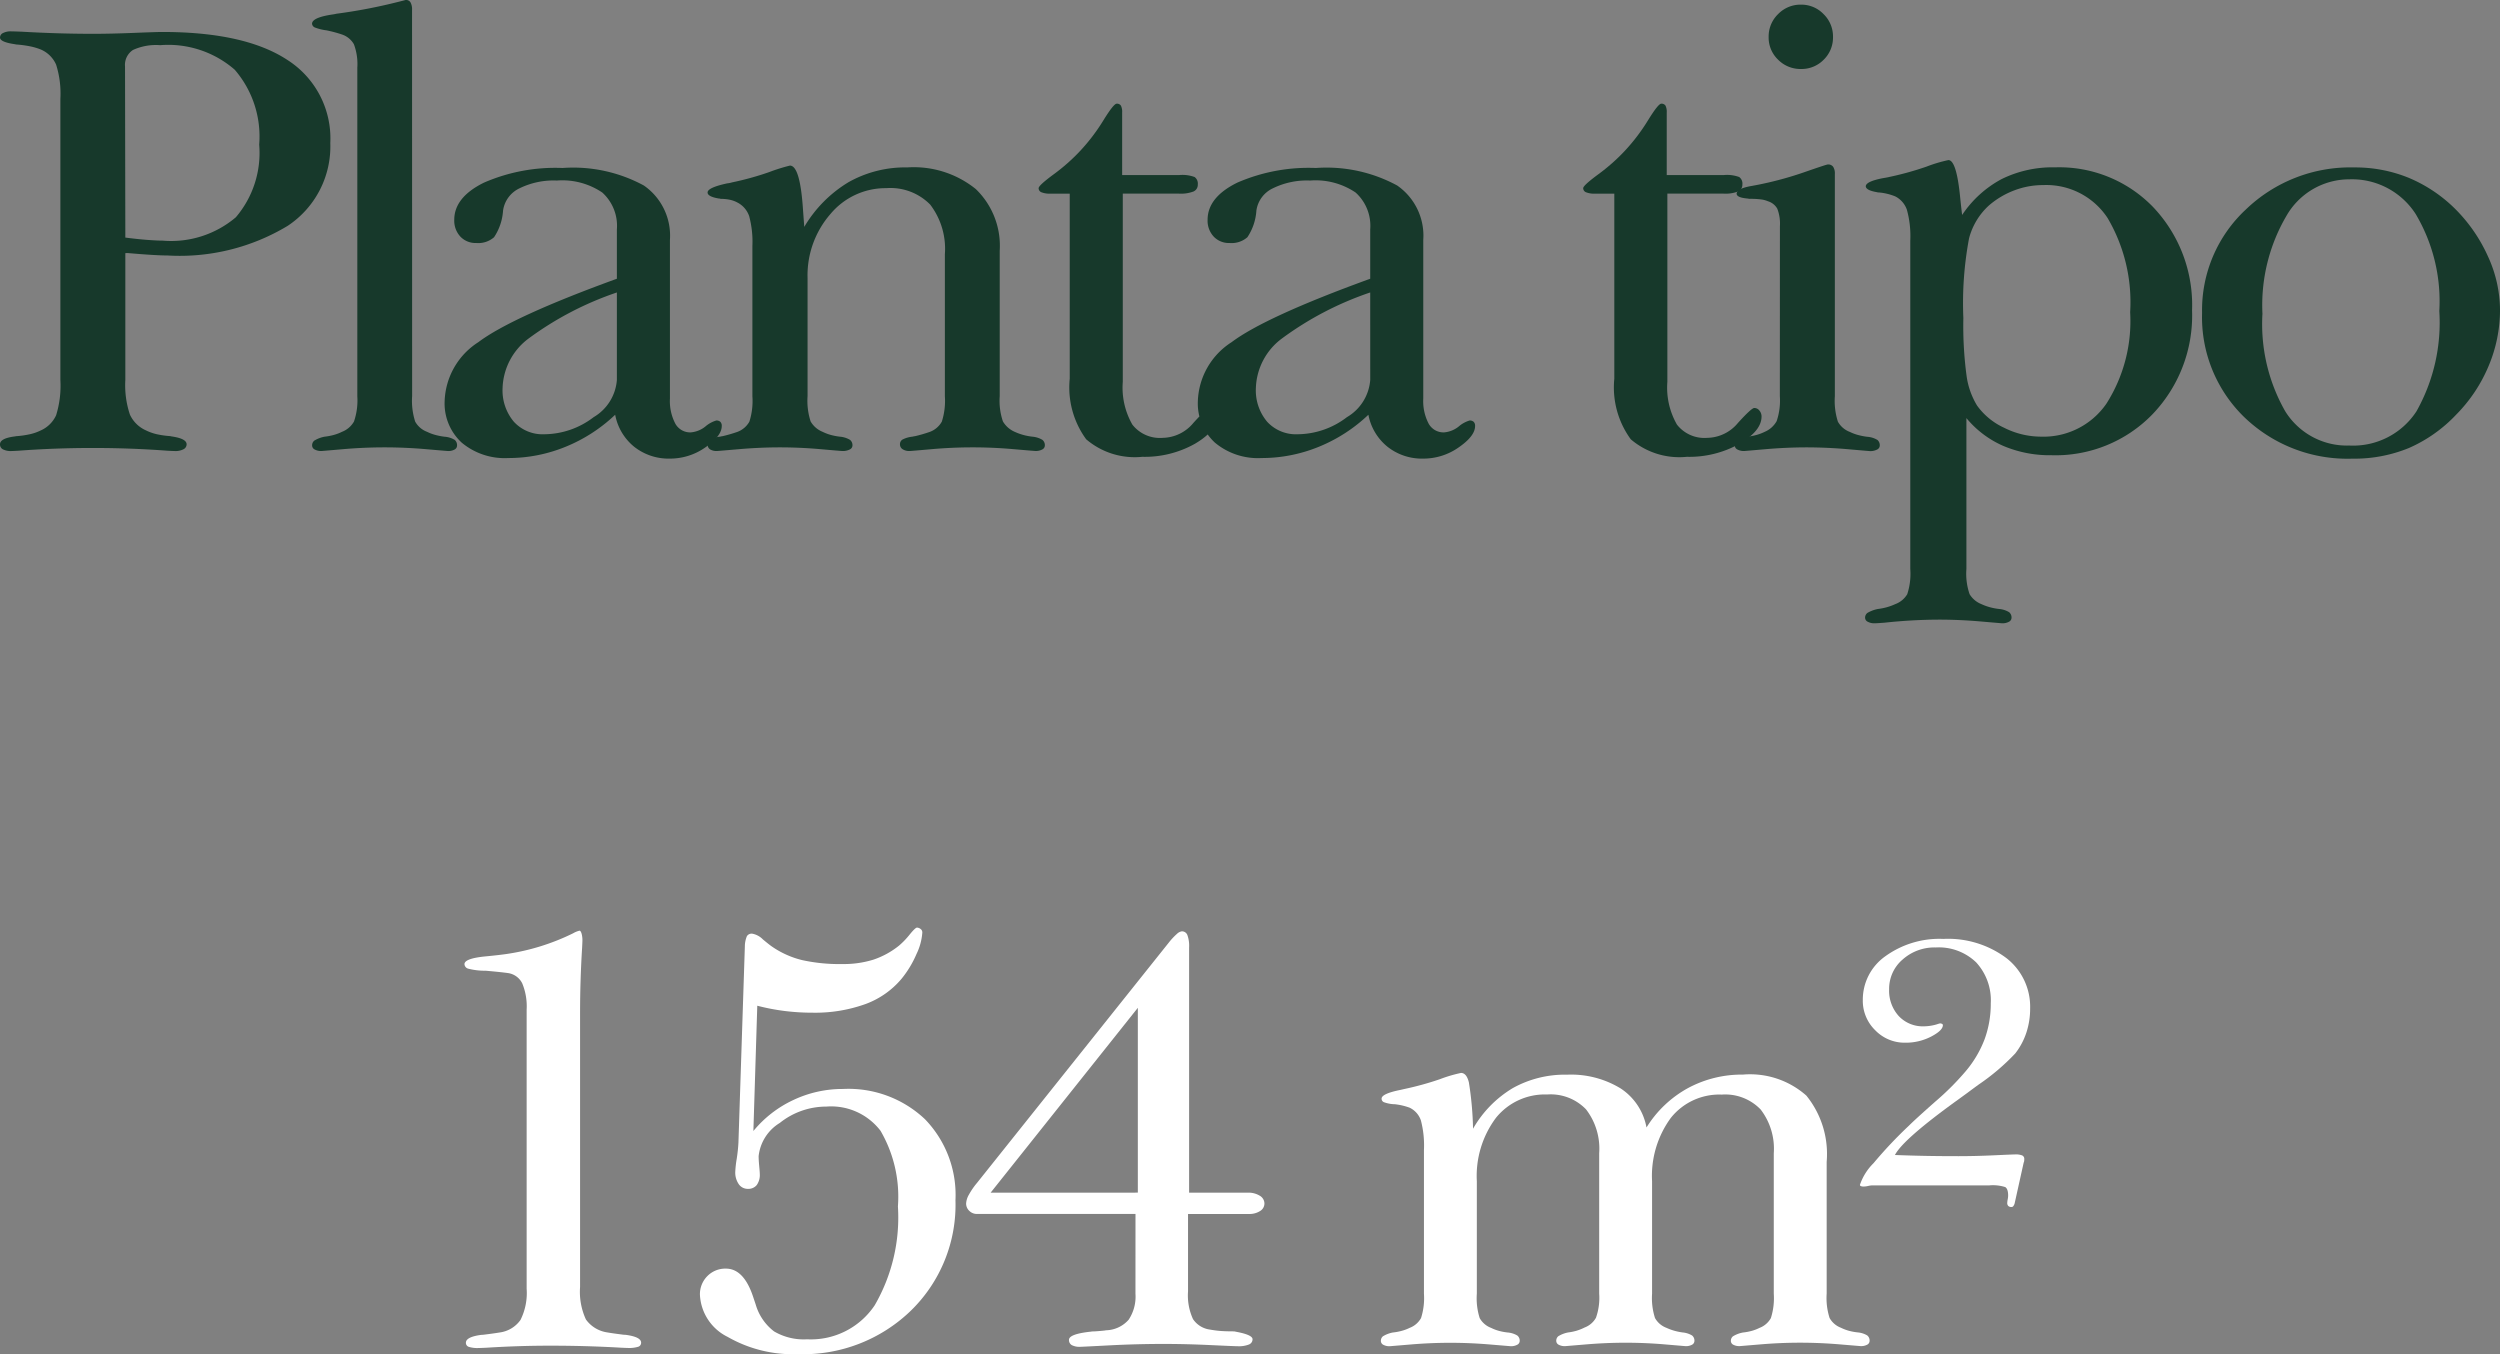
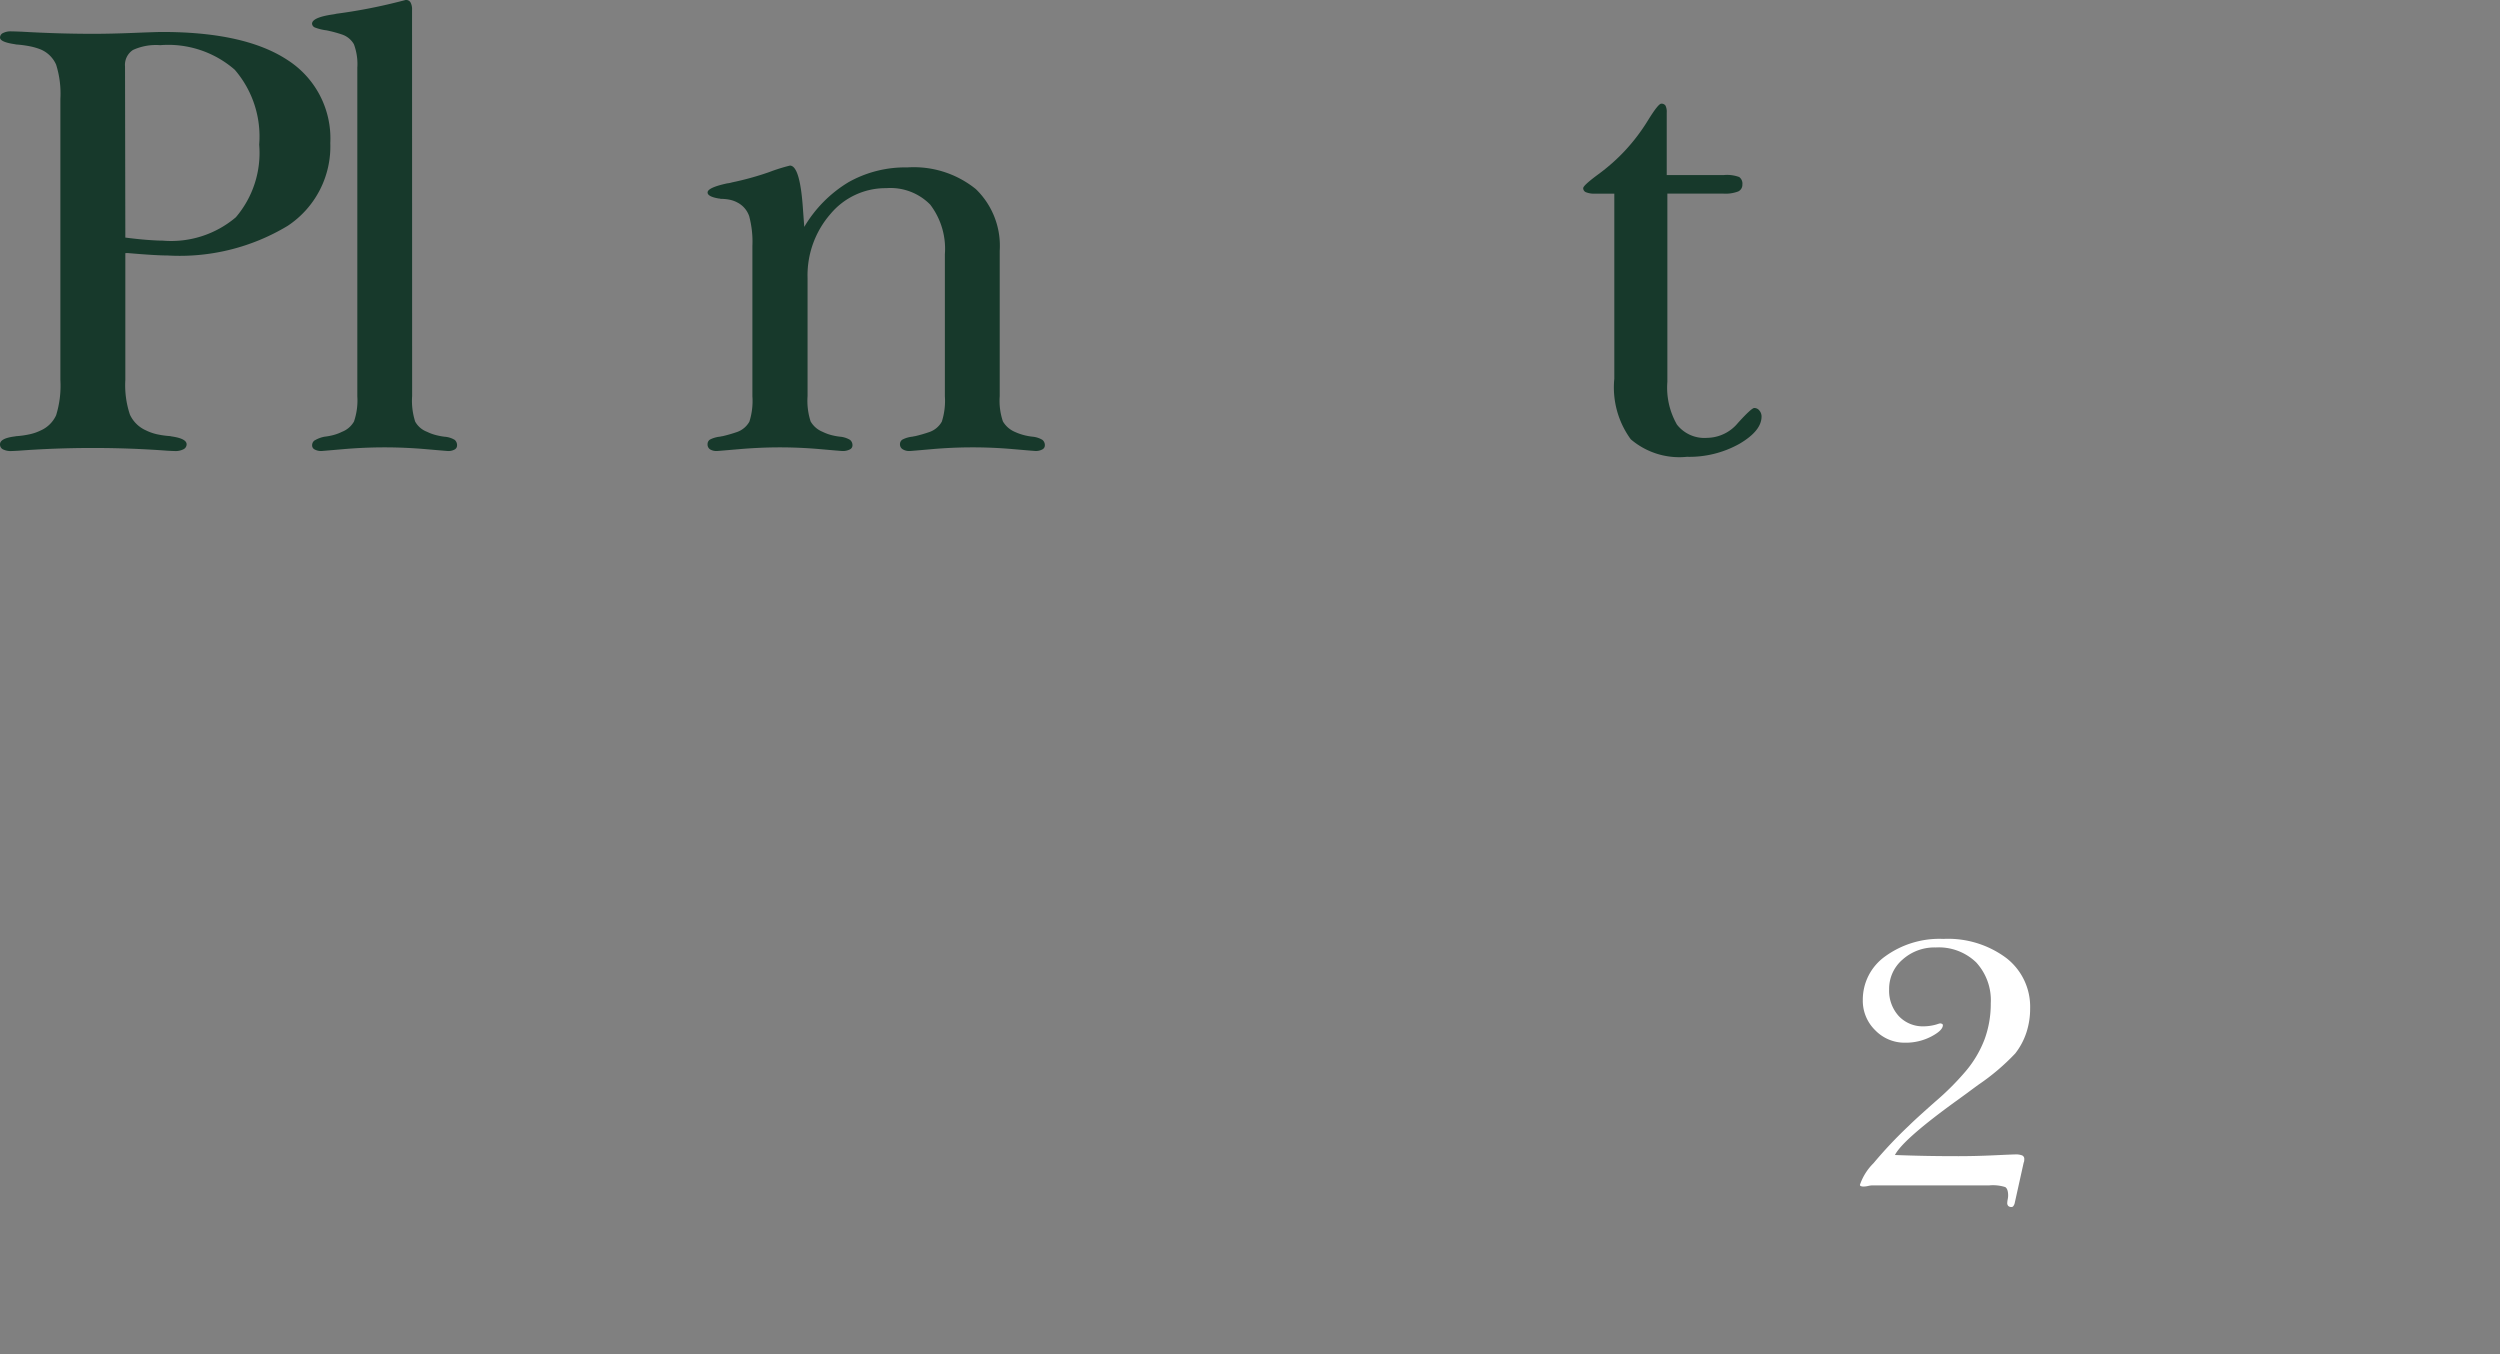
<svg xmlns="http://www.w3.org/2000/svg" width="146.313" height="79.251" viewBox="0 0 146.313 79.251">
  <rect x="0" y="0" width="146.313" height="79.251" fill="#808080" stroke="none" />
  <g id="Grupo_76" data-name="Grupo 76" transform="translate(-2583.683 1210.347)">
-     <path id="Caminho_164" data-name="Caminho 164" d="M9.423-11.511v7.424a5.422,5.422,0,0,0,.268,2.026,1.861,1.861,0,0,0,.928.919,2.909,2.909,0,0,0,.616.223,5.05,5.05,0,0,0,.794.116.537.537,0,0,1,.089.018q.892.125.892.464a.323.323,0,0,1-.178.286,1.017,1.017,0,0,1-.518.107q-.071,0-.428-.018Q9.744-.107,7.531-.107,5.3-.107,3.159.054q-.339.018-.41.018a.994.994,0,0,1-.491-.1.319.319,0,0,1-.17-.294q0-.357.892-.464A.294.294,0,0,1,3.07-.8a5.256,5.256,0,0,0,.785-.116,2.721,2.721,0,0,0,.589-.205,1.785,1.785,0,0,0,.928-.9,5.833,5.833,0,0,0,.25-2.061V-20.542a5.629,5.629,0,0,0-.25-2,1.713,1.713,0,0,0-.91-.892,3.677,3.677,0,0,0-.607-.178,6.282,6.282,0,0,0-.785-.107.488.488,0,0,1-.107-.018q-.874-.125-.874-.393a.293.293,0,0,1,.17-.259.994.994,0,0,1,.491-.1q.107,0,.589.018,2.177.125,4.194.125,1.035,0,2.383-.054t1.669-.054q4.854,0,7.344,1.651a5.445,5.445,0,0,1,2.49,4.845,5.571,5.571,0,0,1-2.5,4.854,12.235,12.235,0,0,1-7.032,1.731q-.7,0-2.338-.143Zm0-.91q.68.089,1.261.134t.921.045a5.857,5.857,0,0,0,4.284-1.365,5.8,5.8,0,0,0,1.368-4.256,5.976,5.976,0,0,0-1.431-4.381,5.924,5.924,0,0,0-4.365-1.437A3.227,3.227,0,0,0,9.87-23.4a1.041,1.041,0,0,0-.465.964Zm16.785,9.28a4,4,0,0,0,.178,1.49,1.335,1.335,0,0,0,.7.6,2.6,2.6,0,0,0,.473.178,3.833,3.833,0,0,0,.544.107,1.328,1.328,0,0,1,.6.187.413.413,0,0,1,.134.33.266.266,0,0,1-.143.232A.738.738,0,0,1,28.3.071q-.036,0-1.267-.107T24.6-.143q-1.214,0-2.445.107T20.907.071a.788.788,0,0,1-.4-.089.264.264,0,0,1-.152-.232.357.357,0,0,1,.125-.286,1.79,1.79,0,0,1,.607-.232,3.511,3.511,0,0,0,.553-.107,2.684,2.684,0,0,0,.464-.178,1.383,1.383,0,0,0,.7-.6A3.823,3.823,0,0,0,23-3.141V-22.362a3.293,3.293,0,0,0-.2-1.374,1.263,1.263,0,0,0-.7-.571,7.357,7.357,0,0,0-.857-.232.891.891,0,0,0-.107-.018,2.9,2.9,0,0,1-.625-.161.269.269,0,0,1-.161-.214q0-.375,1.249-.553.107-.018.178-.036a31.3,31.3,0,0,0,3.641-.7q.357-.089.41-.107a.312.312,0,0,1,.286.143.865.865,0,0,1,.089.446Z" transform="translate(2581.595 -1184.022)" fill="#17392b" />
-     <path id="Caminho_165" data-name="Caminho 165" d="M11.4-9.209A18.874,18.874,0,0,0,6.246-6.523a3.756,3.756,0,0,0-1.535,2.9,2.846,2.846,0,0,0,.66,1.981A2.284,2.284,0,0,0,7.157-.91a4.8,4.8,0,0,0,2.882-1A2.766,2.766,0,0,0,11.4-4.087ZM11.3-2.052A9.263,9.263,0,0,1,8.379-.17,8.821,8.821,0,0,1,5.051.482a3.927,3.927,0,0,1-2.731-.9,3.117,3.117,0,0,1-1-2.436A4.263,4.263,0,0,1,3.293-6.3Q5.265-7.781,11.4-10.012V-12.9a2.619,2.619,0,0,0-.857-2.159,4.182,4.182,0,0,0-2.659-.7,4.52,4.52,0,0,0-2.2.464,1.7,1.7,0,0,0-.946,1.3,3.165,3.165,0,0,1-.526,1.553,1.4,1.4,0,0,1-1.044.339,1.224,1.224,0,0,1-.928-.375,1.364,1.364,0,0,1-.357-.982q0-1.321,1.74-2.177a10.469,10.469,0,0,1,4.6-.857,8.673,8.673,0,0,1,4.756,1.026,3.569,3.569,0,0,1,1.526,3.186V-3a2.847,2.847,0,0,0,.312,1.463.994.994,0,0,0,.9.518,1.567,1.567,0,0,0,.866-.348,1.719,1.719,0,0,1,.634-.348.327.327,0,0,1,.241.08.327.327,0,0,1,.08.241q0,.589-.955,1.249a3.581,3.581,0,0,1-2.079.66,3.241,3.241,0,0,1-2.1-.7A3.162,3.162,0,0,1,11.3-2.052Z" transform="translate(2608.386 -1184.022)" fill="#17392b" />
+     <path id="Caminho_164" data-name="Caminho 164" d="M9.423-11.511v7.424a5.422,5.422,0,0,0,.268,2.026,1.861,1.861,0,0,0,.928.919,2.909,2.909,0,0,0,.616.223,5.05,5.05,0,0,0,.794.116.537.537,0,0,1,.089.018q.892.125.892.464a.323.323,0,0,1-.178.286,1.017,1.017,0,0,1-.518.107q-.071,0-.428-.018Q9.744-.107,7.531-.107,5.3-.107,3.159.054q-.339.018-.41.018a.994.994,0,0,1-.491-.1.319.319,0,0,1-.17-.294q0-.357.892-.464A.294.294,0,0,1,3.07-.8a5.256,5.256,0,0,0,.785-.116,2.721,2.721,0,0,0,.589-.205,1.785,1.785,0,0,0,.928-.9,5.833,5.833,0,0,0,.25-2.061V-20.542a5.629,5.629,0,0,0-.25-2,1.713,1.713,0,0,0-.91-.892,3.677,3.677,0,0,0-.607-.178,6.282,6.282,0,0,0-.785-.107.488.488,0,0,1-.107-.018q-.874-.125-.874-.393a.293.293,0,0,1,.17-.259.994.994,0,0,1,.491-.1q.107,0,.589.018,2.177.125,4.194.125,1.035,0,2.383-.054t1.669-.054q4.854,0,7.344,1.651a5.445,5.445,0,0,1,2.49,4.845,5.571,5.571,0,0,1-2.5,4.854,12.235,12.235,0,0,1-7.032,1.731q-.7,0-2.338-.143Zm0-.91q.68.089,1.261.134t.921.045a5.857,5.857,0,0,0,4.284-1.365,5.8,5.8,0,0,0,1.368-4.256,5.976,5.976,0,0,0-1.431-4.381,5.924,5.924,0,0,0-4.365-1.437A3.227,3.227,0,0,0,9.87-23.4a1.041,1.041,0,0,0-.465.964Zm16.785,9.28a4,4,0,0,0,.178,1.49,1.335,1.335,0,0,0,.7.6,2.6,2.6,0,0,0,.473.178,3.833,3.833,0,0,0,.544.107,1.328,1.328,0,0,1,.6.187.413.413,0,0,1,.134.33.266.266,0,0,1-.143.232A.738.738,0,0,1,28.3.071q-.036,0-1.267-.107T24.6-.143q-1.214,0-2.445.107T20.907.071a.788.788,0,0,1-.4-.089.264.264,0,0,1-.152-.232.357.357,0,0,1,.125-.286,1.79,1.79,0,0,1,.607-.232,3.511,3.511,0,0,0,.553-.107,2.684,2.684,0,0,0,.464-.178,1.383,1.383,0,0,0,.7-.6A3.823,3.823,0,0,0,23-3.141V-22.362a3.293,3.293,0,0,0-.2-1.374,1.263,1.263,0,0,0-.7-.571,7.357,7.357,0,0,0-.857-.232.891.891,0,0,0-.107-.018,2.9,2.9,0,0,1-.625-.161.269.269,0,0,1-.161-.214q0-.375,1.249-.553.107-.018.178-.036a31.3,31.3,0,0,0,3.641-.7q.357-.089.41-.107a.312.312,0,0,1,.286.143.865.865,0,0,1,.089.446" transform="translate(2581.595 -1184.022)" fill="#17392b" />
    <path id="Caminho_166" data-name="Caminho 166" d="M4.016-3.141v-8.781a5.811,5.811,0,0,0-.187-1.749,1.409,1.409,0,0,0-.687-.8,1.66,1.66,0,0,0-.437-.161,2.519,2.519,0,0,0-.544-.054.2.2,0,0,0-.089-.018q-.678-.107-.678-.357,0-.286,1.16-.535a1.324,1.324,0,0,0,.268-.054,17.236,17.236,0,0,0,2.168-.6,10.55,10.55,0,0,1,1.223-.384q.571,0,.75,2.374.054.75.089,1.214a7.508,7.508,0,0,1,2.588-2.615,6.763,6.763,0,0,1,3.444-.866,5.772,5.772,0,0,1,4.007,1.267,4.612,4.612,0,0,1,1.4,3.605v8.513a3.748,3.748,0,0,0,.187,1.481,1.489,1.489,0,0,0,.687.607,3.333,3.333,0,0,0,.482.178,3.511,3.511,0,0,0,.553.107,1.368,1.368,0,0,1,.589.187.4.4,0,0,1,.143.33.264.264,0,0,1-.152.232.788.788,0,0,1-.4.089q-.054,0-1.285-.107T16.883-.143q-1.178,0-2.391.107T13.224.071a.717.717,0,0,1-.419-.107.333.333,0,0,1-.152-.286A.316.316,0,0,1,12.8-.6a1.636,1.636,0,0,1,.589-.17A1.138,1.138,0,0,1,13.546-.8a8.5,8.5,0,0,0,.857-.25,1.335,1.335,0,0,0,.7-.6,4,4,0,0,0,.178-1.49v-8.3a4.269,4.269,0,0,0-.857-2.909,3.261,3.261,0,0,0-2.57-.964A4.2,4.2,0,0,0,8.584-13.8a5.461,5.461,0,0,0-1.339,3.748v6.907A3.921,3.921,0,0,0,7.424-1.66a1.429,1.429,0,0,0,.7.607,2.684,2.684,0,0,0,.464.178,3.511,3.511,0,0,0,.553.107,1.368,1.368,0,0,1,.589.187.4.4,0,0,1,.143.33.264.264,0,0,1-.161.232A.882.882,0,0,1,9.28.071q-.054,0-1.267-.107T5.622-.143q-1.16,0-2.4.107T1.945.071a.721.721,0,0,1-.41-.1.334.334,0,0,1-.143-.294A.316.316,0,0,1,1.535-.6a1.636,1.636,0,0,1,.589-.17A1.138,1.138,0,0,1,2.284-.8a8.5,8.5,0,0,0,.857-.25,1.335,1.335,0,0,0,.7-.6A4,4,0,0,0,4.016-3.141Z" transform="translate(2623.701 -1184.022)" fill="#17392b" />
-     <path id="Caminho_168" data-name="Caminho 168" d="M3.07-14.991H1.945a1.3,1.3,0,0,1-.526-.08.257.257,0,0,1-.17-.241q0-.161.883-.812a11.108,11.108,0,0,0,1.562-1.383,11.151,11.151,0,0,0,1.347-1.776q.6-.973.776-.973a.27.27,0,0,1,.25.116.816.816,0,0,1,.071.4v3.659H9.495a2.051,2.051,0,0,1,.883.116.473.473,0,0,1,.187.437.426.426,0,0,1-.25.41,2.083,2.083,0,0,1-.857.125H6.175V-3.98a4.351,4.351,0,0,0,.562,2.507A2.044,2.044,0,0,0,8.513-.7a2.377,2.377,0,0,0,1.794-.874q.794-.874.955-.874a.38.38,0,0,1,.3.152.532.532,0,0,1,.125.348q0,.839-1.3,1.6A5.993,5.993,0,0,1,7.317.41,4.368,4.368,0,0,1,4.033-.616,5.142,5.142,0,0,1,3.07-4.158ZM20.656-9.209A18.874,18.874,0,0,0,15.5-6.523a3.756,3.756,0,0,0-1.535,2.9,2.846,2.846,0,0,0,.66,1.981,2.284,2.284,0,0,0,1.785.732,4.8,4.8,0,0,0,2.882-1,2.766,2.766,0,0,0,1.365-2.177Zm-.107,7.157A9.263,9.263,0,0,1,17.631-.17,8.821,8.821,0,0,1,14.3.482a3.927,3.927,0,0,1-2.731-.9,3.117,3.117,0,0,1-1-2.436A4.263,4.263,0,0,1,12.545-6.3q1.972-1.481,8.111-3.712V-12.9a2.619,2.619,0,0,0-.857-2.159,4.182,4.182,0,0,0-2.659-.7,4.52,4.52,0,0,0-2.2.464,1.7,1.7,0,0,0-.946,1.3,3.165,3.165,0,0,1-.526,1.553,1.4,1.4,0,0,1-1.044.339,1.224,1.224,0,0,1-.928-.375,1.364,1.364,0,0,1-.357-.982q0-1.321,1.74-2.177a10.469,10.469,0,0,1,4.6-.857,8.673,8.673,0,0,1,4.756,1.026,3.569,3.569,0,0,1,1.526,3.186V-3a2.847,2.847,0,0,0,.312,1.463.994.994,0,0,0,.9.518,1.567,1.567,0,0,0,.866-.348,1.719,1.719,0,0,1,.634-.348.327.327,0,0,1,.241.08.327.327,0,0,1,.08.241q0,.589-.955,1.249a3.581,3.581,0,0,1-2.079.66,3.241,3.241,0,0,1-2.1-.7A3.162,3.162,0,0,1,20.549-2.052Z" transform="translate(2643.219 -1184.022)" fill="#17392b" />
    <path id="Caminho_169" data-name="Caminho 169" transform="translate(2667.78 -1184.022)" fill="#17392b" />
    <path id="Caminho_170" data-name="Caminho 170" d="M3.07-14.991H1.945a1.3,1.3,0,0,1-.526-.08.257.257,0,0,1-.17-.241q0-.161.883-.812a11.108,11.108,0,0,0,1.562-1.383,11.151,11.151,0,0,0,1.347-1.776q.6-.973.776-.973a.27.27,0,0,1,.25.116.816.816,0,0,1,.071.4v3.659H9.495a2.051,2.051,0,0,1,.883.116.473.473,0,0,1,.187.437.426.426,0,0,1-.25.41,2.083,2.083,0,0,1-.857.125H6.175V-3.98a4.351,4.351,0,0,0,.562,2.507A2.044,2.044,0,0,0,8.513-.7a2.377,2.377,0,0,0,1.794-.874q.794-.874.955-.874a.38.38,0,0,1,.3.152.532.532,0,0,1,.125.348q0,.839-1.3,1.6A5.993,5.993,0,0,1,7.317.41,4.368,4.368,0,0,1,4.033-.616,5.142,5.142,0,0,1,3.07-4.158Z" transform="translate(2675.091 -1184.022)" fill="#17392b" />
-     <path id="Caminho_171" data-name="Caminho 171" d="M2.855-24.165A1.823,1.823,0,0,1,3.409-25.5a1.823,1.823,0,0,1,1.339-.553,1.8,1.8,0,0,1,1.321.553,1.823,1.823,0,0,1,.553,1.339,1.809,1.809,0,0,1-.544,1.33,1.809,1.809,0,0,1-1.33.544,1.838,1.838,0,0,1-1.339-.544A1.794,1.794,0,0,1,2.855-24.165Zm.66,11.083a2.445,2.445,0,0,0-.152-1.026.936.936,0,0,0-.544-.437,1.555,1.555,0,0,0-.393-.107,4.8,4.8,0,0,0-.678-.036.752.752,0,0,1-.125-.018q-.642-.054-.642-.286.018-.3.857-.446.393-.071.642-.125A20.337,20.337,0,0,0,5-16.267Q6.246-16.7,6.318-16.7a.361.361,0,0,1,.312.134.715.715,0,0,1,.1.419v13.01a4,4,0,0,0,.178,1.49,1.335,1.335,0,0,0,.7.6,2.6,2.6,0,0,0,.473.178,3.833,3.833,0,0,0,.544.107,1.328,1.328,0,0,1,.6.187.413.413,0,0,1,.134.33.264.264,0,0,1-.161.232.839.839,0,0,1-.41.089q-.036,0-1.249-.107T5.122-.143q-1.214,0-2.445.107T1.428.071a.788.788,0,0,1-.4-.089A.264.264,0,0,1,.874-.25.357.357,0,0,1,1-.535a1.79,1.79,0,0,1,.607-.232,3.511,3.511,0,0,0,.553-.107,2.684,2.684,0,0,0,.464-.178,1.448,1.448,0,0,0,.7-.625,3.762,3.762,0,0,0,.187-1.463ZM14.429,6.978a3.675,3.675,0,0,0,.187,1.472,1.419,1.419,0,0,0,.687.58,3.333,3.333,0,0,0,.482.178,3.511,3.511,0,0,0,.553.107,1.368,1.368,0,0,1,.589.187.4.4,0,0,1,.143.33.264.264,0,0,1-.152.232.788.788,0,0,1-.4.089q-.018,0-1.258-.107t-2.436-.107a30.444,30.444,0,0,0-3.177.178q-.464.036-.589.036a.788.788,0,0,1-.4-.089A.264.264,0,0,1,8.5,9.834a.347.347,0,0,1,.134-.286,1.927,1.927,0,0,1,.616-.232,3.552,3.552,0,0,0,.535-.107,3.333,3.333,0,0,0,.482-.178,1.365,1.365,0,0,0,.7-.58,3.844,3.844,0,0,0,.178-1.472V-12.243a5.79,5.79,0,0,0-.2-1.811,1.388,1.388,0,0,0-.678-.776,3.314,3.314,0,0,0-.964-.232H9.271a.537.537,0,0,1-.089-.018q-.625-.107-.642-.339,0-.286,1.017-.482.232-.036.375-.071a17.986,17.986,0,0,0,2.159-.6,8.346,8.346,0,0,1,1.285-.384q.464,0,.678,2.088.071.7.125,1.124a6.419,6.419,0,0,1,2.311-2.1,6.736,6.736,0,0,1,3.132-.687,7.64,7.64,0,0,1,5.756,2.347,8.33,8.33,0,0,1,2.258,6.023,8.355,8.355,0,0,1-2.329,6.095,7.9,7.9,0,0,1-5.9,2.383A6.957,6.957,0,0,1,16.58-.232a5.811,5.811,0,0,1-2.151-1.624ZM14.251-7.71a22.072,22.072,0,0,0,.187,3.373,4.514,4.514,0,0,0,.616,1.749,4,4,0,0,0,1.588,1.3,4.808,4.808,0,0,0,2.142.518,4.474,4.474,0,0,0,3.837-1.927,9.005,9.005,0,0,0,1.392-5.354,9.709,9.709,0,0,0-1.321-5.515,4.294,4.294,0,0,0-3.766-1.927,4.73,4.73,0,0,0-1.7.312,4.922,4.922,0,0,0-1.481.883,3.957,3.957,0,0,0-1.16,1.919A20.507,20.507,0,0,0,14.251-7.71Z" transform="translate(2684.338 -1184.022)" fill="#17392b" />
-     <path id="Caminho_172" data-name="Caminho 172" d="M4.854-7.96a10.3,10.3,0,0,0,1.33,5.7A4.251,4.251,0,0,0,9.941-.25a4.425,4.425,0,0,0,3.926-2A10.586,10.586,0,0,0,15.205-8.12,10,10,0,0,0,13.822-13.8,4.435,4.435,0,0,0,9.941-15.83a4.24,4.24,0,0,0-3.685,2.142A10.337,10.337,0,0,0,4.854-7.96ZM1.321-8.013a8.044,8.044,0,0,1,2.57-6.059,8.823,8.823,0,0,1,6.336-2.454,8.279,8.279,0,0,1,3.186.607,8.541,8.541,0,0,1,2.7,1.8,9.313,9.313,0,0,1,1.945,2.811,7.6,7.6,0,0,1,.7,3.114A8.442,8.442,0,0,1,18.088-4.9a8.947,8.947,0,0,1-1.9,2.847A8.486,8.486,0,0,1,13.43-.107a8.4,8.4,0,0,1-3.311.625A8.7,8.7,0,0,1,3.81-1.892,8.153,8.153,0,0,1,1.321-8.013Z" transform="translate(2711.239 -1184.022)" fill="#17392b" />
-     <path id="Caminho_167" data-name="Caminho 167" d="M8.323-3.3V-19.636a3.51,3.51,0,0,0-.256-1.53,1.1,1.1,0,0,0-.837-.607q-.359-.051-1.111-.12-.171-.017-.239-.017a3.9,3.9,0,0,1-.974-.12.29.29,0,0,1-.222-.273q.017-.325,1.213-.444.718-.068,1.213-.137A13.1,13.1,0,0,0,11.04-24.1a1.413,1.413,0,0,1,.376-.154q.068,0,.12.162a1.494,1.494,0,0,1,.051.436q0,.051-.017.393-.12,1.914-.12,3.862v16A3.858,3.858,0,0,0,11.792-1.5a1.871,1.871,0,0,0,1.265.76q.291.051.837.12a1.387,1.387,0,0,0,.171.017H14.1q.923.12.923.461A.243.243,0,0,1,14.843.1a1.812,1.812,0,0,1-.59.068q-.085,0-.427-.017Q11.809.034,9.69.034q-1.812,0-3.726.12Q5.588.171,5.5.171A1.65,1.65,0,0,1,4.93.1a.242.242,0,0,1-.162-.239q0-.342.906-.461h.034a1.387,1.387,0,0,0,.171-.017q.547-.068.854-.12a1.775,1.775,0,0,0,1.23-.735A3.531,3.531,0,0,0,8.323-3.3Zm13.27-9.229a6.674,6.674,0,0,1,2.333-1.812,6.743,6.743,0,0,1,2.914-.649,6.513,6.513,0,0,1,4.794,1.769,6.375,6.375,0,0,1,1.786,4.742,8.648,8.648,0,0,1-2.606,6.46A9.063,9.063,0,0,1,24.208.53,7.687,7.687,0,0,1,20.089-.479a2.9,2.9,0,0,1-1.624-2.461,1.494,1.494,0,0,1,.436-1.1,1.473,1.473,0,0,1,1.085-.436q1.042,0,1.589,1.641l.154.461A3.042,3.042,0,0,0,22.806-.8a3.432,3.432,0,0,0,1.931.461,4.49,4.49,0,0,0,3.956-1.991,10.25,10.25,0,0,0,1.359-5.785,7.67,7.67,0,0,0-1.017-4.426,3.636,3.636,0,0,0-3.17-1.418,4.359,4.359,0,0,0-2.726.957A2.6,2.6,0,0,0,21.9-11.057q0,.222.034.581t.034.461a1.014,1.014,0,0,1-.179.649.631.631,0,0,1-.521.222.634.634,0,0,1-.53-.273,1.2,1.2,0,0,1-.205-.735,6.319,6.319,0,0,1,.085-.752,9.3,9.3,0,0,0,.1-.94l.376-11.5a1.574,1.574,0,0,1,.12-.59.327.327,0,0,1,.308-.145,1.164,1.164,0,0,1,.624.333q.4.333.555.436a5.332,5.332,0,0,0,1.743.778,10.107,10.107,0,0,0,2.358.231,5.843,5.843,0,0,0,1.812-.256,4.881,4.881,0,0,0,1.5-.82,4.705,4.705,0,0,0,.632-.658q.325-.4.427-.4a.4.4,0,0,1,.222.094.253.253,0,0,1,.085.2,3.441,3.441,0,0,1-.342,1.256,6.057,6.057,0,0,1-.872,1.444,5,5,0,0,1-2.128,1.487,8.693,8.693,0,0,1-3.085.5,13.01,13.01,0,0,1-1.632-.1,12.558,12.558,0,0,1-1.6-.308Zm22.5,3.606V-19.739L35.478-8.921Zm-.137,1.248h-9.28a.622.622,0,0,1-.444-.179.58.58,0,0,1-.188-.436,1.162,1.162,0,0,1,.162-.513,4.23,4.23,0,0,1,.47-.684L45.9-23.55a3.864,3.864,0,0,1,.487-.521.524.524,0,0,1,.282-.145.34.34,0,0,1,.325.222,1.835,1.835,0,0,1,.1.718V-8.921h3.435a1.254,1.254,0,0,1,.7.179.529.529,0,0,1,.273.453.515.515,0,0,1-.256.444,1.147,1.147,0,0,1-.649.171H47.031v4.529a3.312,3.312,0,0,0,.291,1.624,1.413,1.413,0,0,0,1.008.615,5.745,5.745,0,0,0,.581.077q.308.026.82.026l.256.051q.82.171.82.41a.328.328,0,0,1-.214.308,1.6,1.6,0,0,1-.658.1Q49.8.068,48.356,0T45.6-.068q-1.572,0-3.2.085T40.725.1a.967.967,0,0,1-.5-.1.34.34,0,0,1-.162-.308q0-.342,1.282-.479A.72.72,0,0,1,41.46-.8q.171,0,.684-.051a.72.72,0,0,1,.12-.017,1.821,1.821,0,0,0,1.29-.615,2.435,2.435,0,0,0,.4-1.521Zm19.756-4.99a6.555,6.555,0,0,1,2.324-2.375,6.264,6.264,0,0,1,3.179-.786,5.565,5.565,0,0,1,3.127.8,3.477,3.477,0,0,1,1.521,2.29,6.567,6.567,0,0,1,2.418-2.3,6.632,6.632,0,0,1,3.221-.795,4.964,4.964,0,0,1,3.717,1.23,5.424,5.424,0,0,1,1.188,3.879v7.708a3.83,3.83,0,0,0,.171,1.427,1.278,1.278,0,0,0,.667.573,2.57,2.57,0,0,0,.444.171,3.362,3.362,0,0,0,.53.1,1.31,1.31,0,0,1,.564.179.384.384,0,0,1,.137.316.255.255,0,0,1-.137.222.746.746,0,0,1-.393.085l-1.2-.1q-1.179-.1-2.341-.1-1.145,0-2.324.1l-1.2.1a.746.746,0,0,1-.393-.085A.255.255,0,0,1,78.8-.239a.342.342,0,0,1,.12-.273A1.714,1.714,0,0,1,79.5-.735a3.362,3.362,0,0,0,.53-.1,2.57,2.57,0,0,0,.444-.171,1.278,1.278,0,0,0,.667-.573,3.83,3.83,0,0,0,.171-1.427v-8.22a3.767,3.767,0,0,0-.769-2.563,2.871,2.871,0,0,0-2.273-.872A3.629,3.629,0,0,0,75.289-13.3a5.742,5.742,0,0,0-1.1,3.708v6.58a3.83,3.83,0,0,0,.171,1.427,1.278,1.278,0,0,0,.667.573,3.191,3.191,0,0,0,.461.171,3.587,3.587,0,0,0,.479.1,1.31,1.31,0,0,1,.564.179.384.384,0,0,1,.137.316.255.255,0,0,1-.137.222.746.746,0,0,1-.393.085l-1.179-.1q-1.162-.1-2.324-.1-1.145,0-2.324.1l-1.2.1a.746.746,0,0,1-.393-.085.255.255,0,0,1-.137-.222.342.342,0,0,1,.12-.273,1.714,1.714,0,0,1,.581-.222,3.2,3.2,0,0,0,.487-.1,2.887,2.887,0,0,0,.47-.188,1.269,1.269,0,0,0,.667-.573,3.521,3.521,0,0,0,.188-1.41v-8.22a3.767,3.767,0,0,0-.769-2.563,2.871,2.871,0,0,0-2.273-.872,3.677,3.677,0,0,0-3,1.367,5.682,5.682,0,0,0-1.119,3.708v6.58A3.83,3.83,0,0,0,64.1-1.581a1.278,1.278,0,0,0,.667.573,2.57,2.57,0,0,0,.444.171,3.362,3.362,0,0,0,.53.1,1.31,1.31,0,0,1,.564.179.384.384,0,0,1,.137.316.253.253,0,0,1-.145.222.754.754,0,0,1-.385.085l-1.2-.1q-1.179-.1-2.341-.1-1.145,0-2.324.1l-1.2.1a.746.746,0,0,1-.393-.085.255.255,0,0,1-.137-.222.342.342,0,0,1,.12-.273,1.714,1.714,0,0,1,.581-.222,3.362,3.362,0,0,0,.53-.1A2.57,2.57,0,0,0,60-1.008a1.279,1.279,0,0,0,.667-.573,3.83,3.83,0,0,0,.171-1.427v-8.408a5.794,5.794,0,0,0-.179-1.735A1.283,1.283,0,0,0,60-13.894a3.67,3.67,0,0,0-.889-.205h-.051a1.969,1.969,0,0,1-.573-.12.22.22,0,0,1-.128-.205q0-.291,1.111-.513l.222-.051a17.635,17.635,0,0,0,2.076-.573,8.141,8.141,0,0,1,1.239-.367q.325,0,.461.555A19.39,19.39,0,0,1,63.711-12.664Z" transform="translate(2606.182 -1131.625)" fill="#fff" />
    <path id="Caminho_173" data-name="Caminho 173" d="M3.247-11.125q.906.034,1.777.051t1.948.017q.974,0,2.085-.051t1.23-.051a1,1,0,0,1,.41.06.218.218,0,0,1,.12.214.708.708,0,0,1-.009.128.305.305,0,0,1-.026.077l-.53,2.393a.48.48,0,0,1-.077.154.122.122,0,0,1-.094.051.27.27,0,0,1-.2-.06.244.244,0,0,1-.06-.179,1.224,1.224,0,0,1,.026-.205,1.261,1.261,0,0,0,.026-.222q0-.393-.171-.5a2.379,2.379,0,0,0-.923-.1H1.931a1.308,1.308,0,0,0-.248.034,1.308,1.308,0,0,1-.248.034.47.47,0,0,1-.188-.026A.082.082,0,0,1,1.2-9.382a3.251,3.251,0,0,1,.795-1.265,25.482,25.482,0,0,1,2.076-2.2q.376-.376,1.555-1.418a15.775,15.775,0,0,0,1.76-1.76,6.428,6.428,0,0,0,1.111-1.88,6.034,6.034,0,0,0,.359-2.1A3.27,3.27,0,0,0,8-22.4a3.151,3.151,0,0,0-2.358-.872,2.8,2.8,0,0,0-1.948.709,2.248,2.248,0,0,0-.786,1.735,2.2,2.2,0,0,0,.564,1.572,1.928,1.928,0,0,0,1.47.6,2.754,2.754,0,0,0,.769-.12,1.352,1.352,0,0,1,.171-.051.264.264,0,0,1,.12.026.082.082,0,0,1,.051.077q0,.308-.684.667a3.222,3.222,0,0,1-1.521.359,2.387,2.387,0,0,1-1.752-.726A2.407,2.407,0,0,1,1.367-20.2a3.106,3.106,0,0,1,1.316-2.555,5.4,5.4,0,0,1,3.4-1.017,5.7,5.7,0,0,1,3.683,1.119A3.6,3.6,0,0,1,11.16-19.7a4.457,4.457,0,0,1-.222,1.418,4.021,4.021,0,0,1-.649,1.213,12.924,12.924,0,0,1-2.153,1.829q-.444.325-.649.479l-.564.41Q3.726-12.048,3.247-11.125Z" transform="translate(2691.337 -1131.625)" fill="#fff" />
  </g>
</svg>